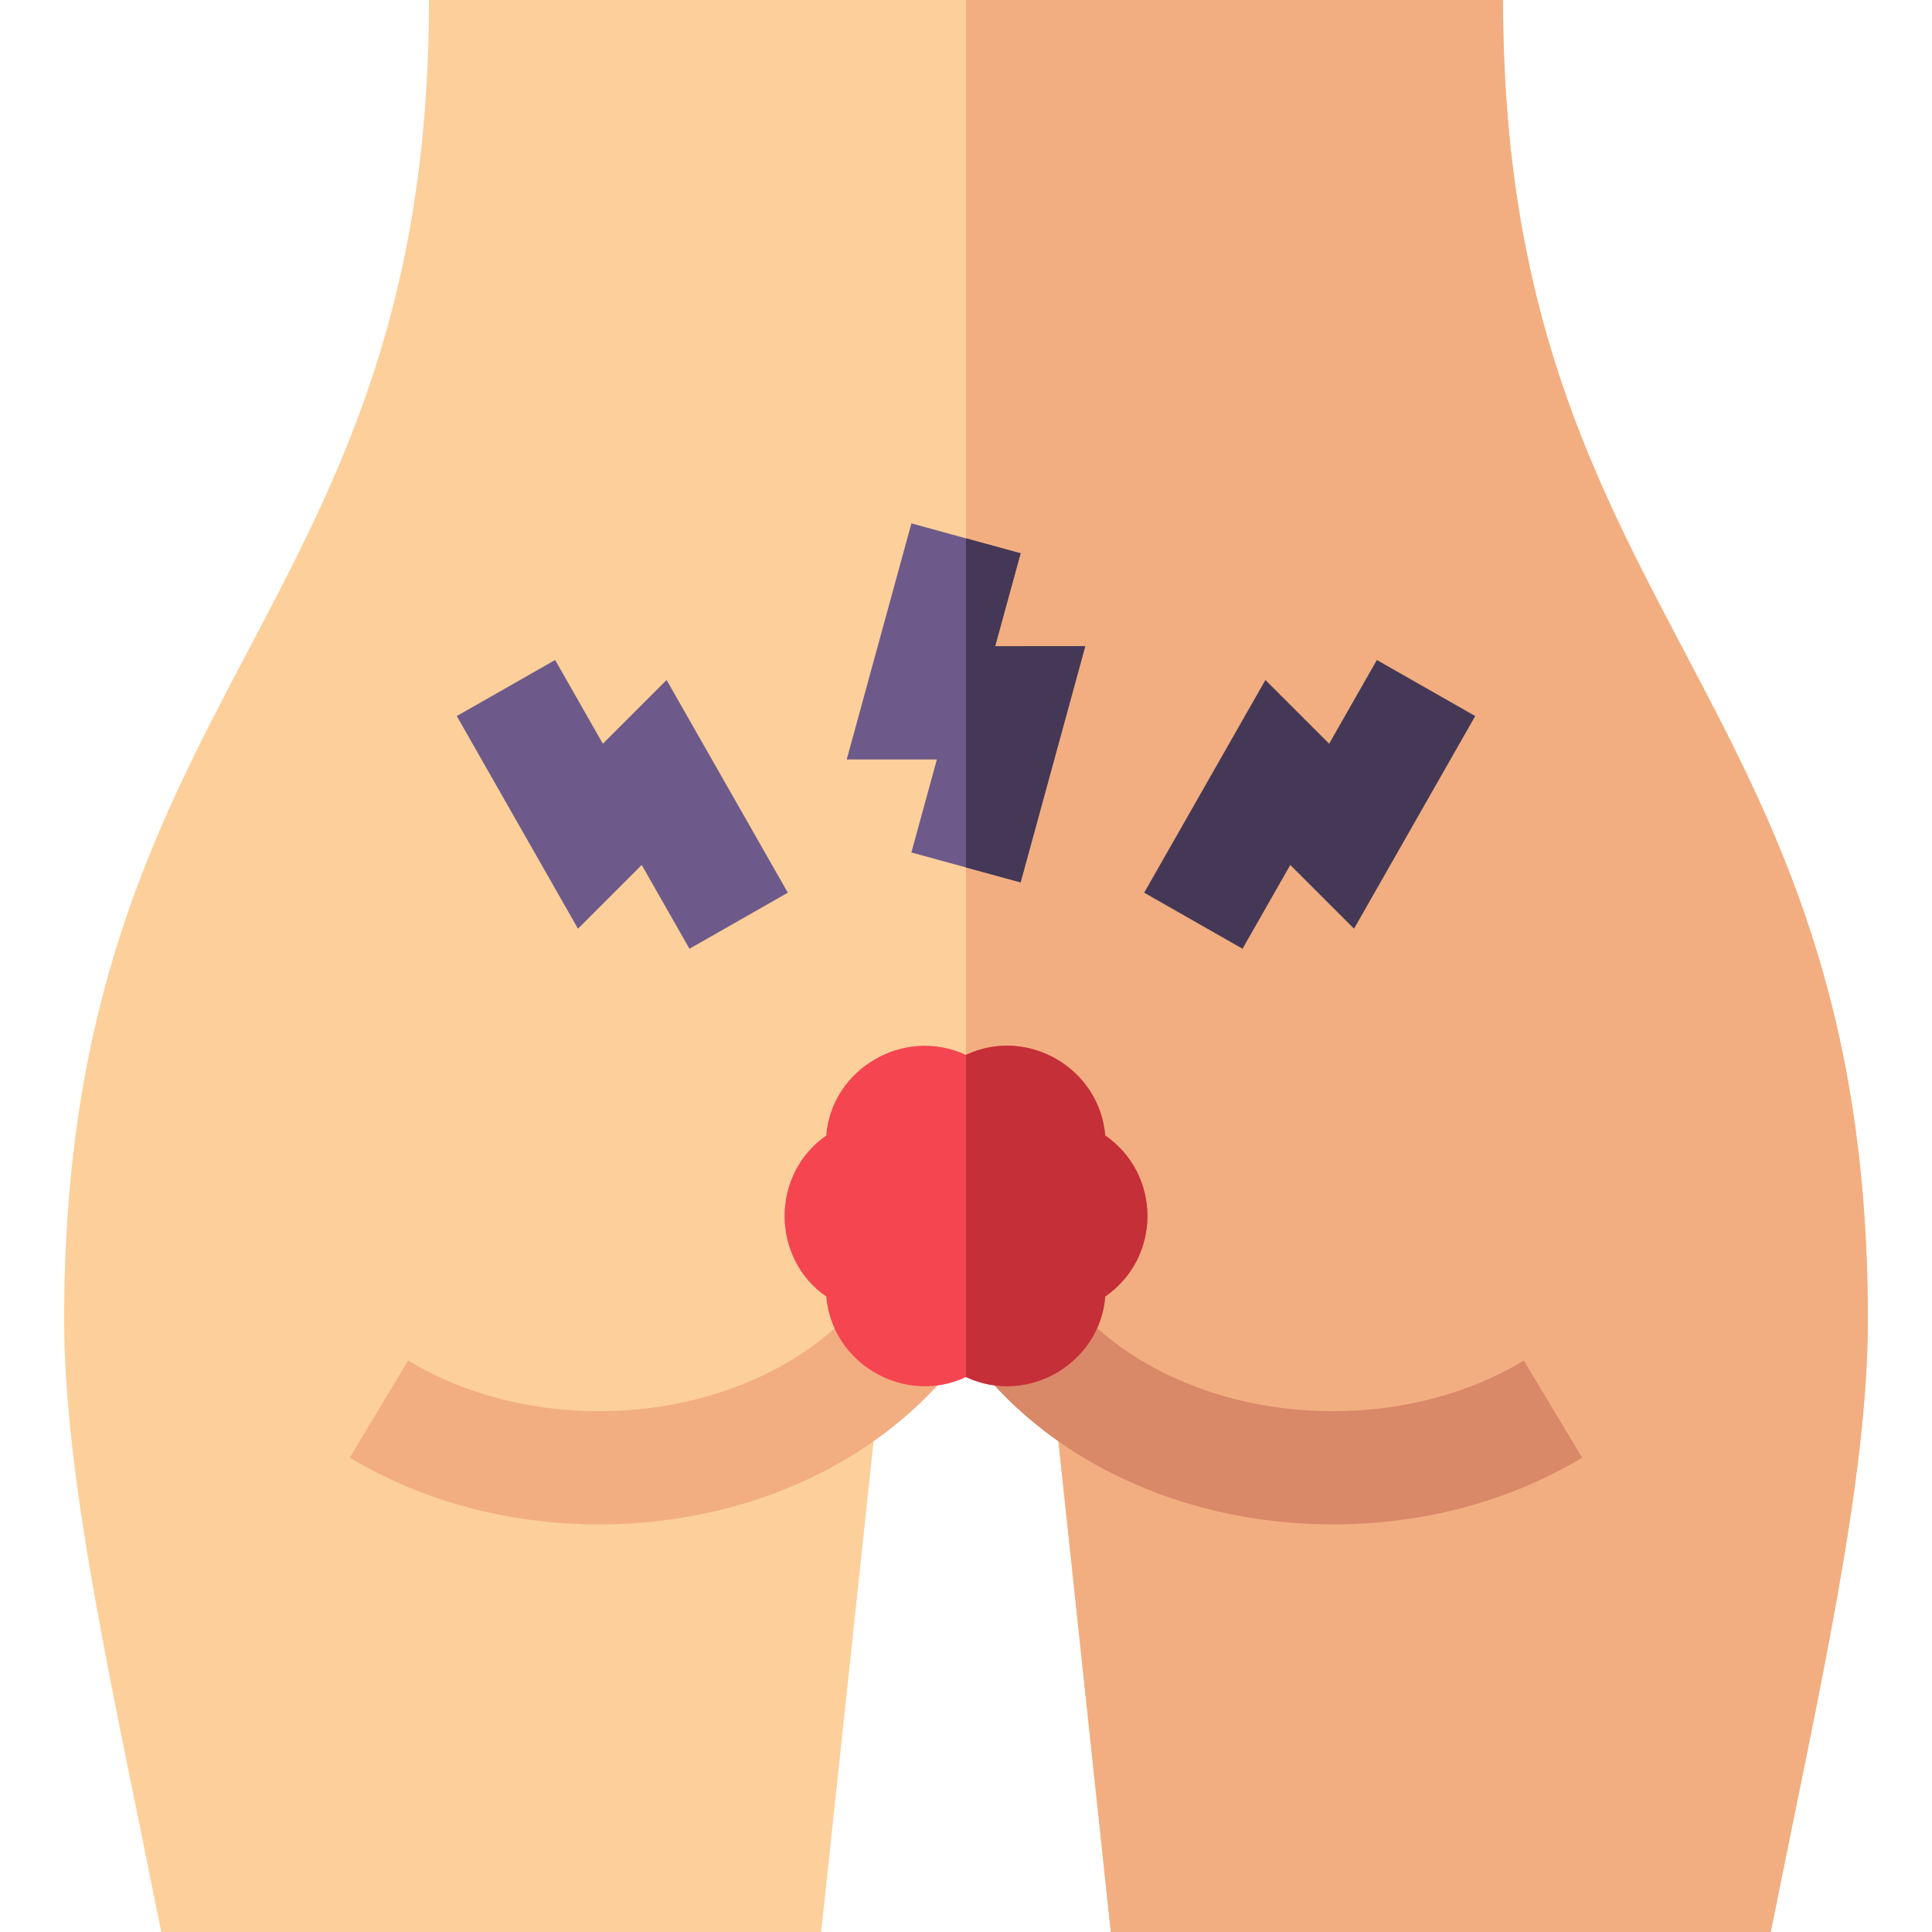
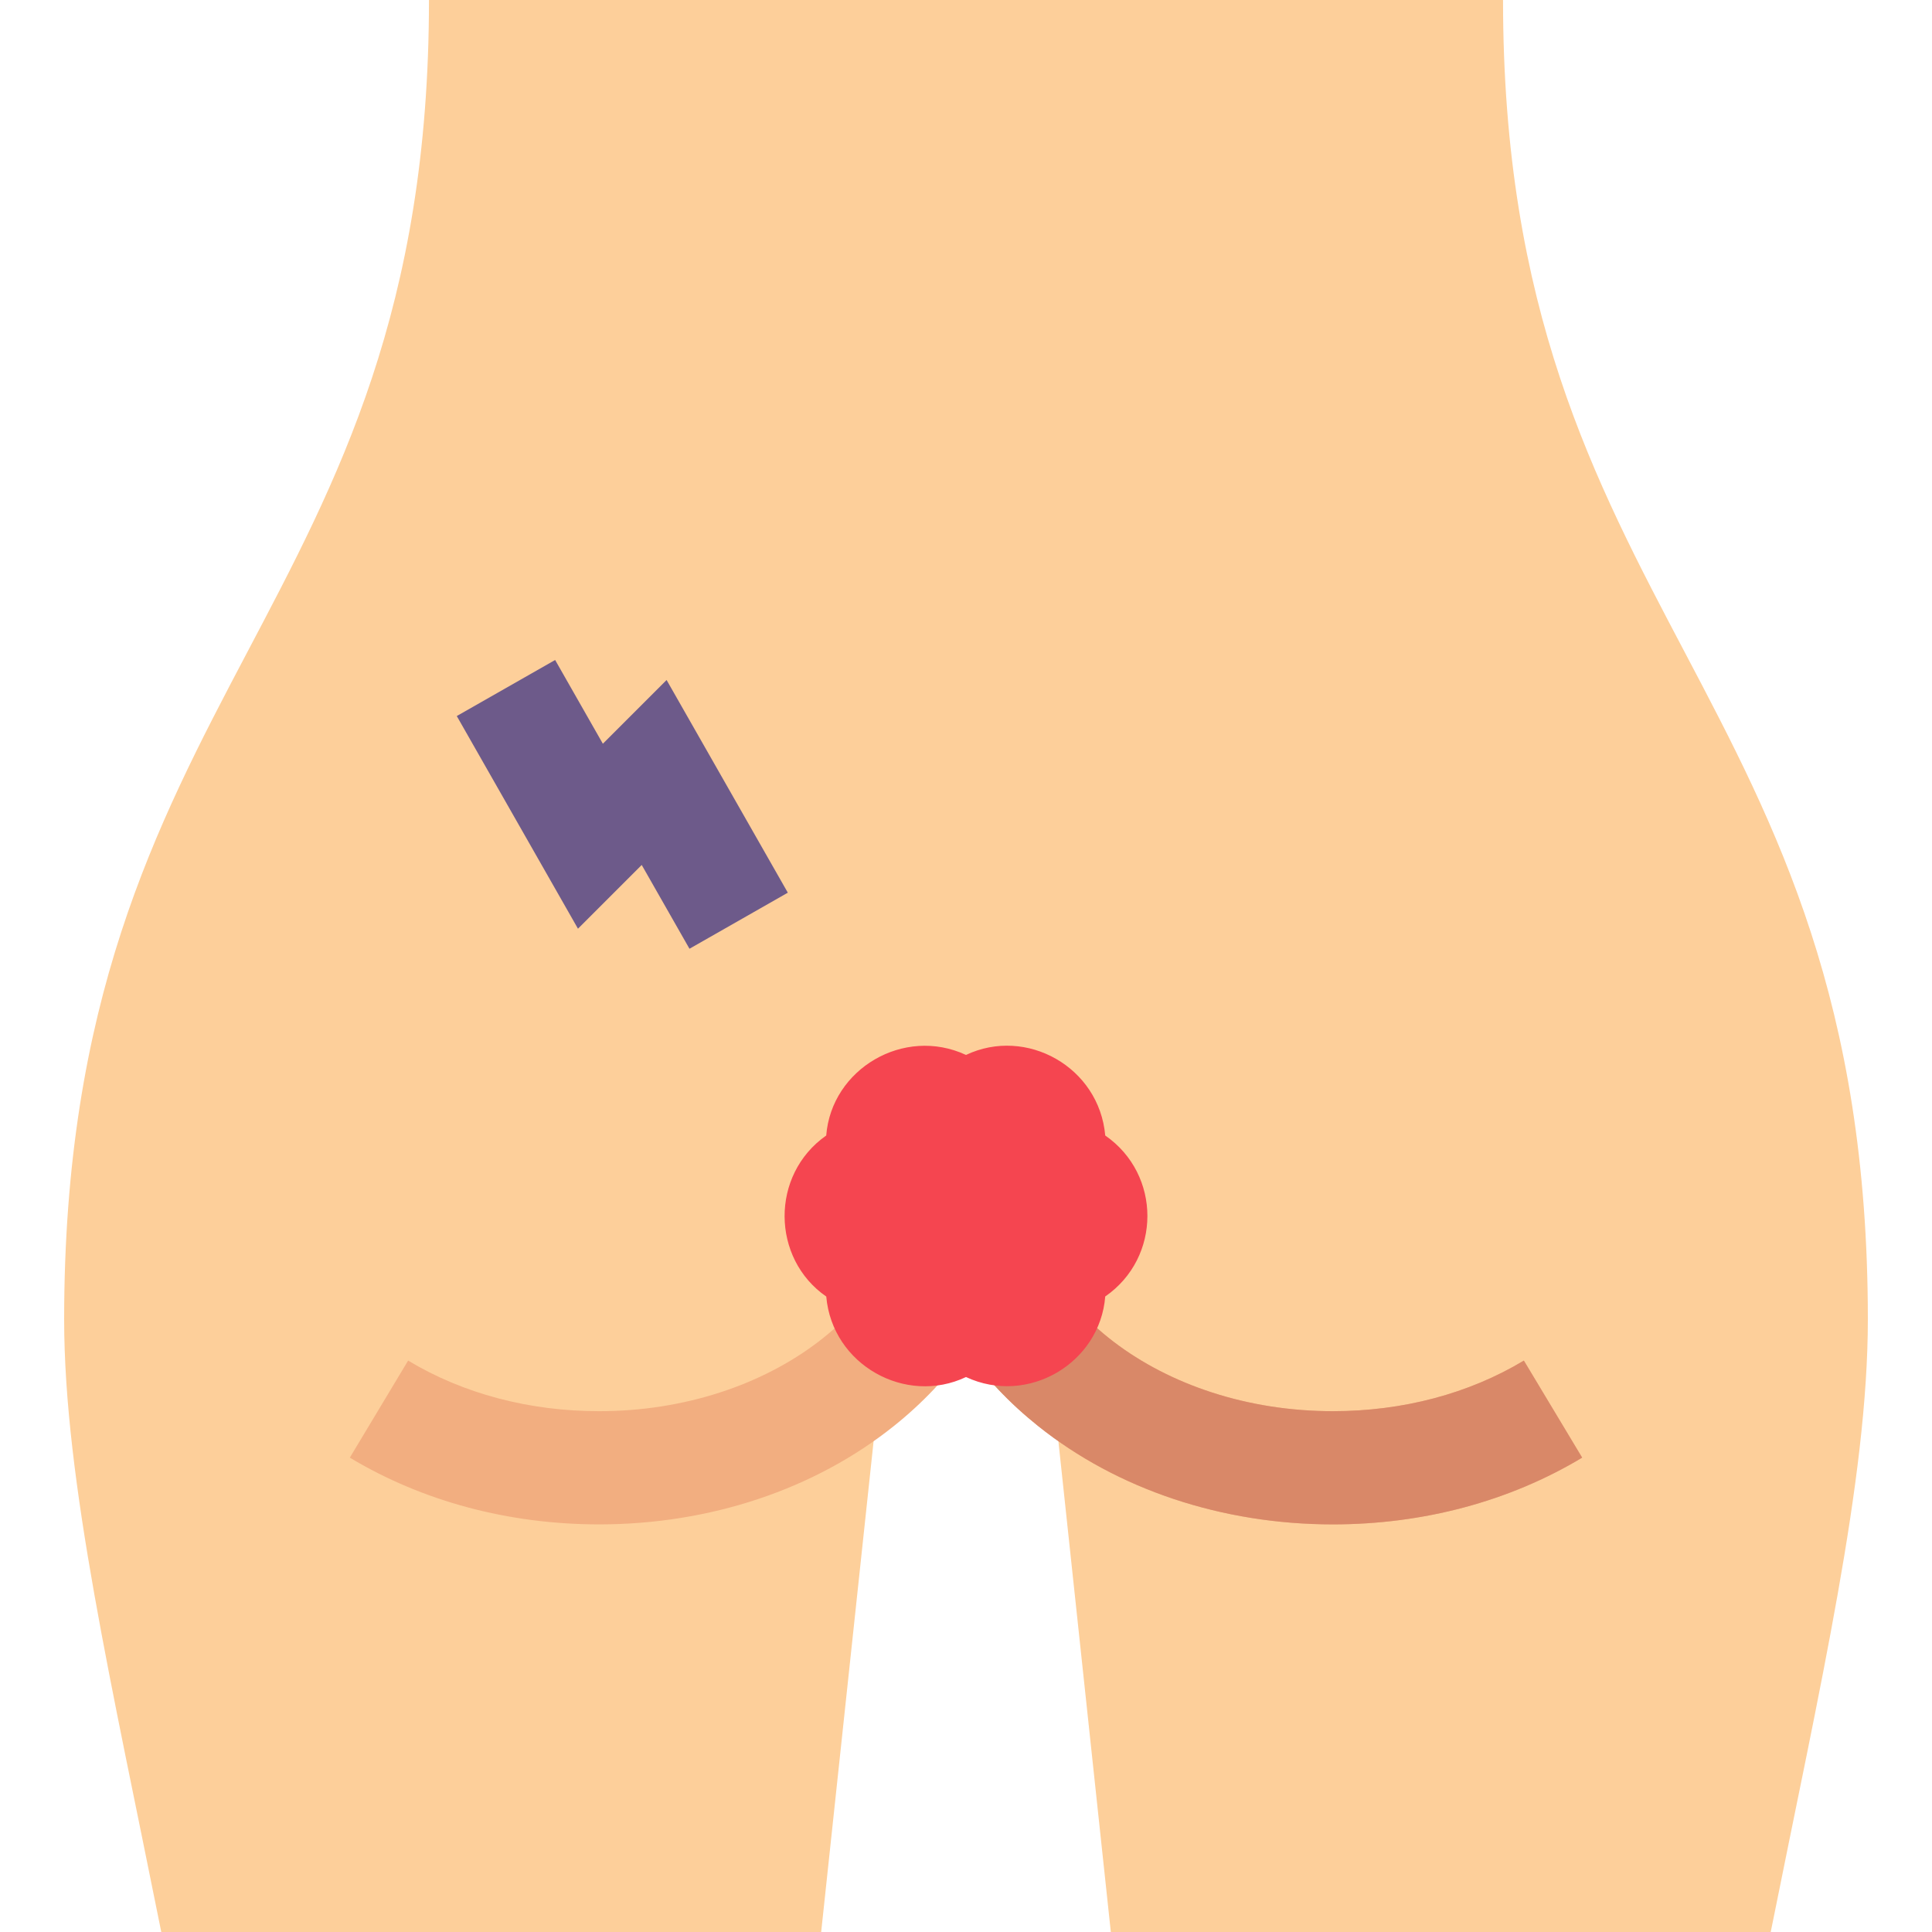
<svg xmlns="http://www.w3.org/2000/svg" id="Capa_1" enable-background="new 0 0 512 512" height="512" viewBox="0 0 512 512" width="512">
  <g>
    <path d="m495 349.65c0 42.68-12.74 97.42-25.74 162.35h-174.88l-15.24-142.64-23.14-20.353-23.14 20.343-15.24 142.65h-174.88c-13-64.93-25.74-119.67-25.74-162.35 0-168.31 96.68-185.67 96.68-349.65h284.64c0 163.98 96.68 181.34 96.68 349.65z" fill="#fdcf9a" />
-     <path d="m495 349.65c0 42.68-12.74 97.42-25.74 162.35h-174.88l-15.24-142.64-23.14-20.353v-349.007h142.32c0 163.98 96.68 181.34 96.68 349.65z" fill="#f2ae80" />
    <path d="m419.29 386.29c-19.26 11.58-42.1 17.69-66.06 17.69-29.36 0-57.11-9.26-78.12-26.07-7.57-6.05-13.97-12.83-19.11-20.15-5.14 7.32-11.54 14.1-19.11 20.15-21.01 16.81-48.76 26.07-78.12 26.07-23.96 0-46.8-6.11-66.06-17.69l15.45-25.72c14.59 8.78 32.1 13.41 50.61 13.41 45.34 0 82.23-28.16 82.23-62.78h30c0 34.62 36.89 62.78 82.23 62.78 18.51 0 36.02-4.63 50.61-13.41z" fill="#f2ae80" />
    <path d="m419.29 386.29c-19.26 11.58-42.1 17.69-66.06 17.69-29.36 0-57.11-9.26-78.12-26.07-7.57-6.05-13.97-12.83-19.11-20.15v-46.56h15c0 34.62 36.89 62.78 82.23 62.78 18.51 0 36.02-4.63 50.61-13.41z" fill="#d98868" />
-     <path d="m287.6 171.26-17.13 62.58-14.47-3.96-14.47-3.97 6.75-24.65h-23.89l17.14-62.56 14.47 3.97 14.47 3.96-6.75 24.63z" fill="#6d5a8a" />
-     <path d="m287.6 171.26-17.13 62.58-14.47-3.96v-87.21l14.47 3.96-6.75 24.63z" fill="#443856" />
    <path d="m182.718 251.429-12.657-22.206-16.893 16.892-32.117-56.355 26.065-14.854 12.646 22.19 16.89-16.889 32.129 56.364z" fill="#6d5a8a" />
-     <path d="m329.281 251.429-26.062-14.858 32.13-56.365 16.889 16.89 12.646-22.19 26.065 14.854-32.118 56.355-16.892-16.891z" fill="#443856" />
    <path d="m292.898 343.579c-1.39 17.65-20.45 29.01-36.9 21.35-15.99 7.58-35.44-3.21-37.03-21.33-14.55-10.06-14.89-32.24-.01-42.68 1.39-17.65 20.59-29.01 37.04-21.35 16-7.58 35.31 3.22 36.9 21.35 14.9 10.32 14.9 32.34 0 42.66z" fill="#f54550" />
-     <path d="m292.898 343.579c-1.39 17.65-20.45 29.01-36.9 21.35v-85.36c16-7.58 35.31 3.22 36.9 21.35 14.9 10.32 14.9 32.34 0 42.66z" fill="#c42f38" />
  </g>
</svg>